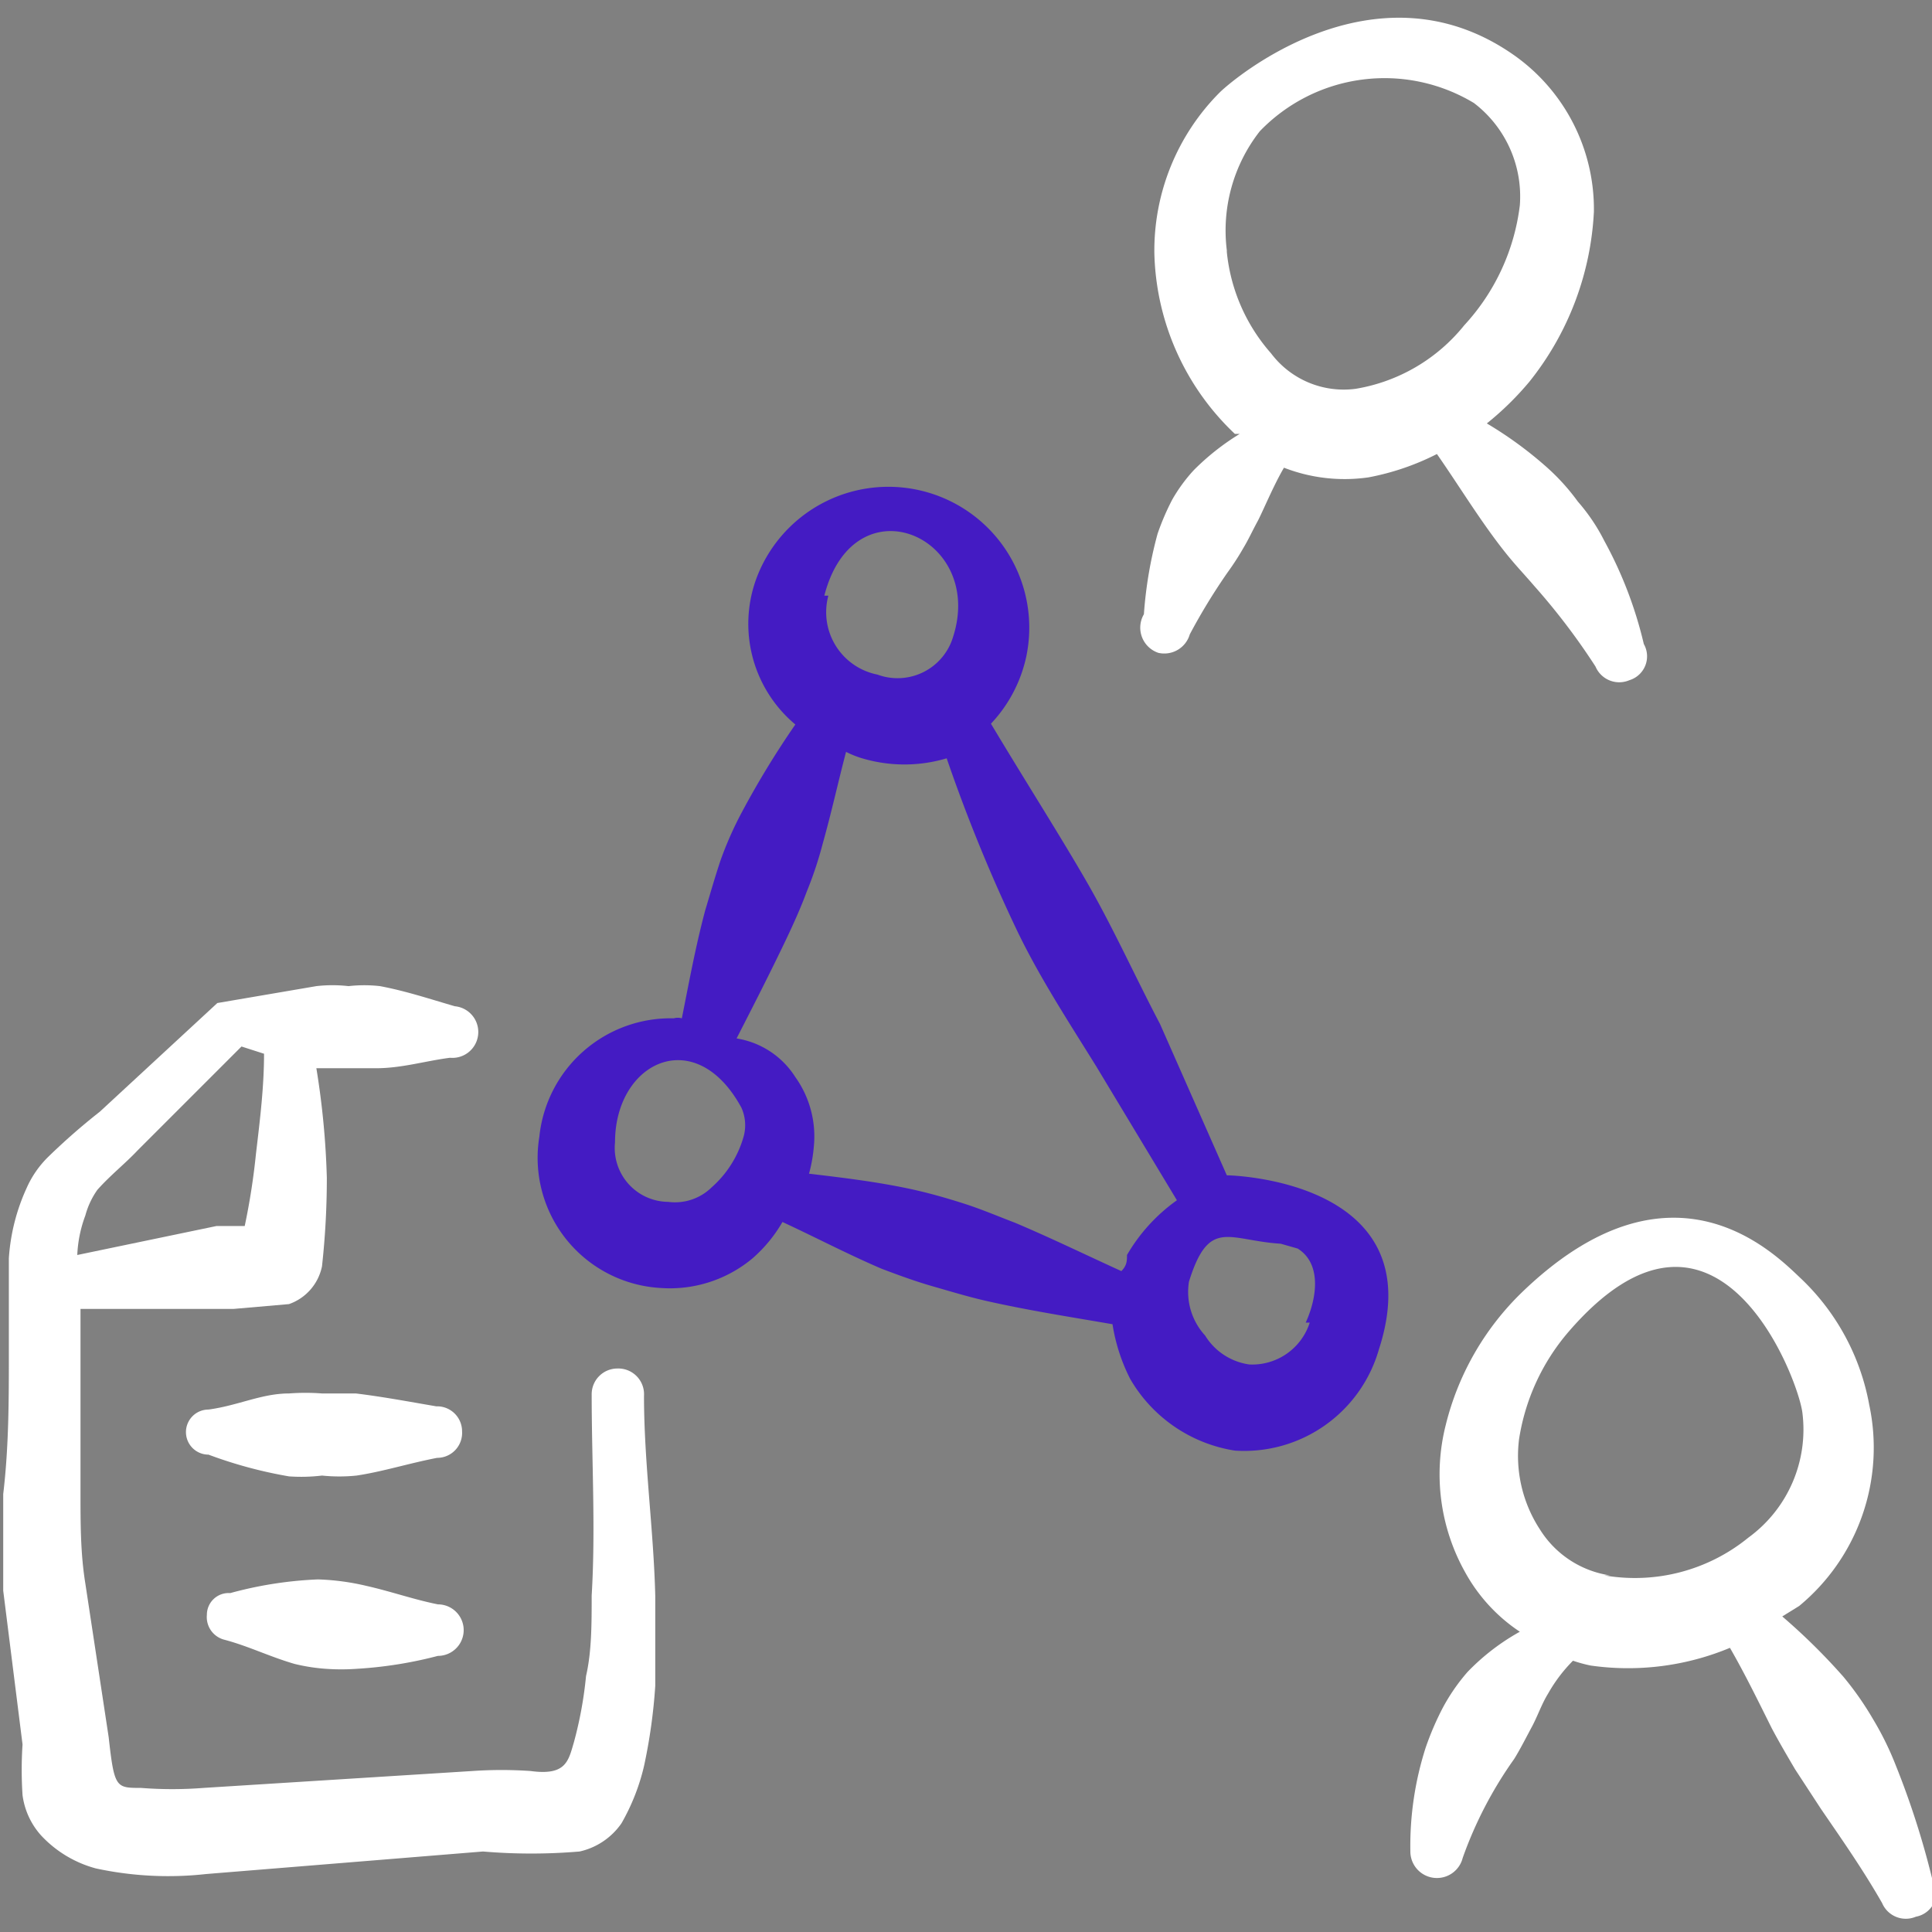
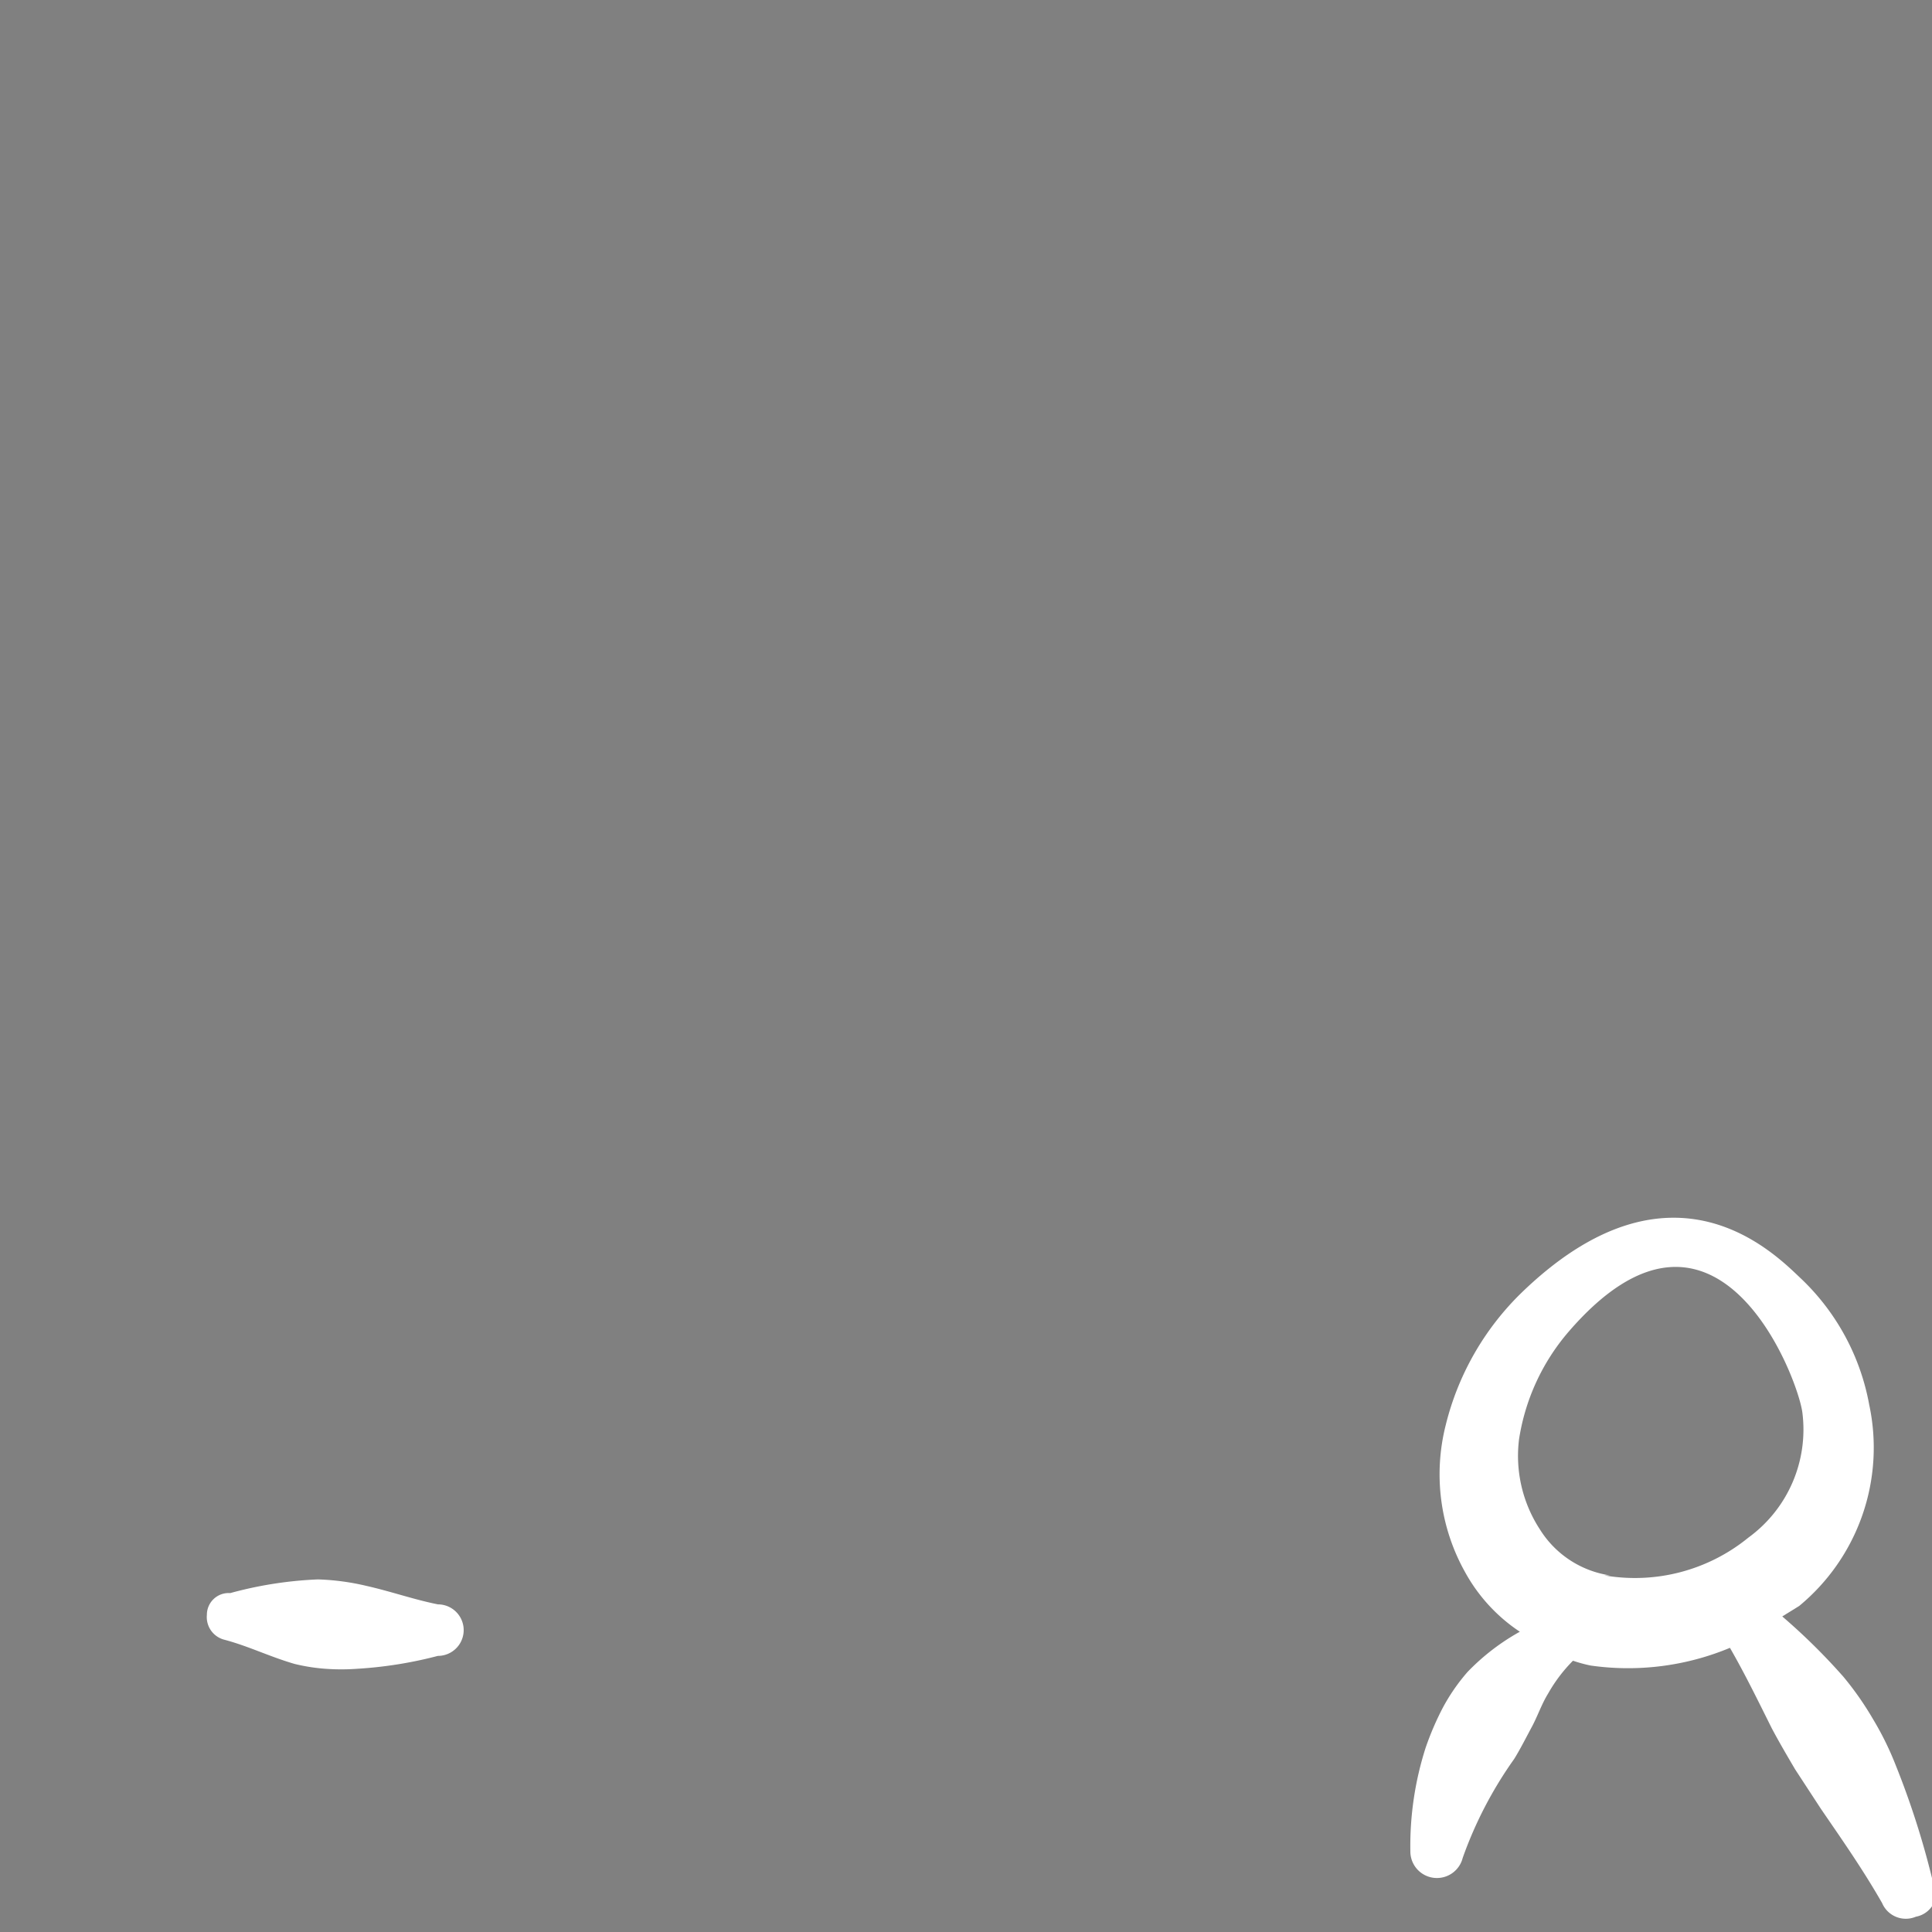
<svg xmlns="http://www.w3.org/2000/svg" viewBox="0 0 24 24">
  <rect x="0" y="0" width="24" height="24" fill="#808080" stroke="none" />
  <title>legal-information-document</title>
  <g>
-     <path d="M15.24,14.6l-.83-1.88c-.3-.57-.57-1.17-.89-1.73s-.81-1.33-1.21-2a1.75,1.75,0,0,0,.44-.84,1.75,1.75,0,0,0-3.34-1A1.63,1.63,0,0,0,9.88,9a11.12,11.12,0,0,0-.67,1.1,4.41,4.41,0,0,0-.26.59c-.07.21-.13.42-.19.62-.12.45-.2.89-.29,1.34a.18.18,0,0,0-.1,0A1.64,1.64,0,0,0,6.7,14.12,1.62,1.62,0,0,0,8.21,16a1.6,1.6,0,0,0,1.14-.37,1.78,1.78,0,0,0,.37-.45c.41.19.81.4,1.23.58.21.08.43.16.64.22s.44.13.66.18c.53.12,1.05.2,1.57.29a2.26,2.26,0,0,0,.22.68,1.83,1.83,0,0,0,1.3.89,1.74,1.74,0,0,0,1.79-1.26C17.81,14.66,15.29,14.6,15.24,14.6Zm-5-7.2c.37-1.44,2-.74,1.6.51a.72.72,0,0,1-.94.47A.79.79,0,0,1,10.29,7.4Zm-1,6.71a1.32,1.32,0,0,1-.4.64.65.65,0,0,1-.54.18.67.67,0,0,1-.66-.74c0-1,1-1.48,1.57-.43A.53.53,0,0,1,9.24,14.11ZM14,15.59c0,.07,0,.13-.07.2-.44-.2-.87-.41-1.32-.6-.21-.08-.42-.17-.64-.24s-.43-.13-.66-.18c-.42-.09-.84-.14-1.26-.19a1.86,1.86,0,0,0,.06-.34,1.27,1.27,0,0,0-.23-.86,1.06,1.06,0,0,0-.73-.48c.21-.41.42-.82.62-1.24.09-.19.18-.39.25-.58a4.69,4.69,0,0,0,.2-.6c.11-.39.19-.76.29-1.14a1.19,1.19,0,0,0,.2.08,1.84,1.84,0,0,0,1.05,0,20.28,20.28,0,0,0,.86,2.11c.28.59.64,1.14,1,1.72l1,1.66A2.17,2.17,0,0,0,14,15.59Zm2.27.84a.75.75,0,0,1-.75.52.77.77,0,0,1-.55-.36.8.8,0,0,1-.2-.67c.25-.8.49-.51,1.14-.47l.21.06C16.41,15.69,16.37,16.1,16.22,16.43Z" fill="#441bc3" fill-rule="evenodd" />
-     <path d="M14.39,8.11a.33.33,0,0,0,.39-.23,7.54,7.54,0,0,1,.47-.77,3.28,3.28,0,0,0,.2-.31c.06-.1.11-.21.17-.32s.2-.45.33-.67A2.08,2.08,0,0,0,17,5.93a3.16,3.16,0,0,0,.85-.29c.23.33.44.67.68,1s.35.43.53.64a8.25,8.25,0,0,1,.76,1,.32.32,0,0,0,.42.17A.31.31,0,0,0,20.42,8a5.07,5.07,0,0,0-.49-1.28,2.34,2.34,0,0,0-.33-.49,2.66,2.66,0,0,0-.39-.43,4.83,4.83,0,0,0-.74-.54A3.72,3.72,0,0,0,19,4.74a3.67,3.67,0,0,0,.8-2.11,2.34,2.34,0,0,0-1-1.95c-1.72-1.2-3.49.31-3.65.47a2.78,2.78,0,0,0-.81,2,3.19,3.19,0,0,0,1,2.24l.06,0a3.05,3.05,0,0,0-.57.45,2,2,0,0,0-.27.37,3.12,3.12,0,0,0-.18.42,5.15,5.15,0,0,0-.17,1A.33.33,0,0,0,14.39,8.11Zm.85-5a2,2,0,0,1,.41-1.48,2.15,2.15,0,0,1,2.66-.35,1.46,1.46,0,0,1,.57,1.27,2.67,2.67,0,0,1-.69,1.49,2.19,2.19,0,0,1-1.35.79,1.13,1.13,0,0,1-1.05-.44A2.24,2.24,0,0,1,15.24,3.13Z" fill="#ffffff" fill-rule="evenodd" />
    <path d="M24,23.33a10.4,10.4,0,0,0-.45-1.4,3.77,3.77,0,0,0-.28-.57,3.87,3.87,0,0,0-.37-.53,7.69,7.69,0,0,0-.76-.75l.21-.13a2.55,2.55,0,0,0,.87-2.5,2.87,2.87,0,0,0-.84-1.56c-.31-.29-1.59-1.65-3.47.16a3.44,3.44,0,0,0-.95,1.65,2.49,2.49,0,0,0,.24,1.83,2.1,2.1,0,0,0,.68.74,2.76,2.76,0,0,0-.65.5,2.39,2.39,0,0,0-.31.45,3.61,3.61,0,0,0-.21.49A4,4,0,0,0,17.52,23a.33.33,0,0,0,.65.08,5,5,0,0,1,.64-1.23c.08-.13.15-.27.22-.4s.12-.28.2-.41a1.92,1.92,0,0,1,.31-.41,1.8,1.8,0,0,0,.22.06,3.29,3.29,0,0,0,1.73-.22c.19.33.35.66.52,1,.09.17.19.34.29.51l.32.49c.26.38.52.75.76,1.17a.32.32,0,0,0,.42.17A.31.31,0,0,0,24,23.33Zm-4-3.76a1.24,1.24,0,0,1-.87-.57,1.67,1.67,0,0,1-.26-1.12,2.67,2.67,0,0,1,.61-1.33c1.84-2.14,2.86.58,2.91,1a1.66,1.66,0,0,1-.67,1.55A2.23,2.23,0,0,1,19.93,19.57Z" fill="#ffffff" fill-rule="evenodd" />
-     <path d="M7.67,17a.32.32,0,0,0-.32.32c0,.83.05,1.67,0,2.5,0,.35,0,.7-.07,1a4.9,4.9,0,0,1-.15.82c-.07.24-.1.42-.54.36A5.3,5.3,0,0,0,5.87,22l-3.34.21a5,5,0,0,1-.78,0c-.31,0-.33,0-.4-.63l-.29-1.91C1,19.3,1,18.93,1,18.55c0-.58,0-1.16,0-1.74,0-.18,0-.36,0-.55l.9,0c.32,0,.64,0,1,0l.69-.06A.63.63,0,0,0,4,15.73a10,10,0,0,0,.06-1.1,10.11,10.11,0,0,0-.13-1.36l.35,0,.39,0c.32,0,.61-.09.92-.13a.32.32,0,1,0,.06-.64c-.31-.09-.61-.19-.93-.25a1.74,1.74,0,0,0-.39,0,1.77,1.77,0,0,0-.4,0l-1.23.21L1.24,13.81a8,8,0,0,0-.64.56,1.25,1.25,0,0,0-.27.39,2.48,2.48,0,0,0-.22.87c0,.24,0,.83,0,1.18,0,.58,0,1.16-.07,1.75,0,.4,0,.8,0,1.2l.24,1.91a4.79,4.79,0,0,0,0,.63.93.93,0,0,0,.23.5,1.44,1.44,0,0,0,.68.41,4.26,4.26,0,0,0,1.37.07L6,23A7.1,7.1,0,0,0,7.2,23a.86.86,0,0,0,.52-.35A2.63,2.63,0,0,0,8,21.94a6.8,6.8,0,0,0,.14-1c0-.36,0-.74,0-1.11C8.12,19,8,18.17,8,17.34A.32.32,0,0,0,7.67,17ZM1.21,14.78c.16-.18.35-.33.5-.49L3,13H3l.28.09c0,.41-.05.82-.1,1.24a8.46,8.46,0,0,1-.14.9l-.35,0-1.73.36a1.58,1.58,0,0,1,.1-.49A1,1,0,0,1,1.21,14.78Z" fill="#ffffff" fill-rule="evenodd" />
-     <path d="M4,18.33a2.1,2.1,0,0,0,.43,0c.33-.05.64-.15,1-.22a.31.31,0,0,0,.31-.33.31.31,0,0,0-.32-.31c-.35-.06-.67-.12-1-.16l-.42,0a2.71,2.71,0,0,0-.41,0c-.34,0-.63.15-1,.2a.28.28,0,1,0,0,.56,5.5,5.5,0,0,0,1,.27A2.16,2.16,0,0,0,4,18.33Z" fill="#ffffff" fill-rule="evenodd" />
    <path d="M2.79,20.37c.3.08.56.21.87.3a2.32,2.32,0,0,0,.38.06,2.71,2.71,0,0,0,.4,0,5.17,5.17,0,0,0,1-.16.32.32,0,0,0,0-.64c-.3-.06-.58-.16-.89-.23a3,3,0,0,0-.6-.08,4.86,4.86,0,0,0-1.09.17.27.27,0,0,0-.29.27A.29.29,0,0,0,2.79,20.37Z" fill="#ffffff" fill-rule="evenodd" />
  </g>
</svg>